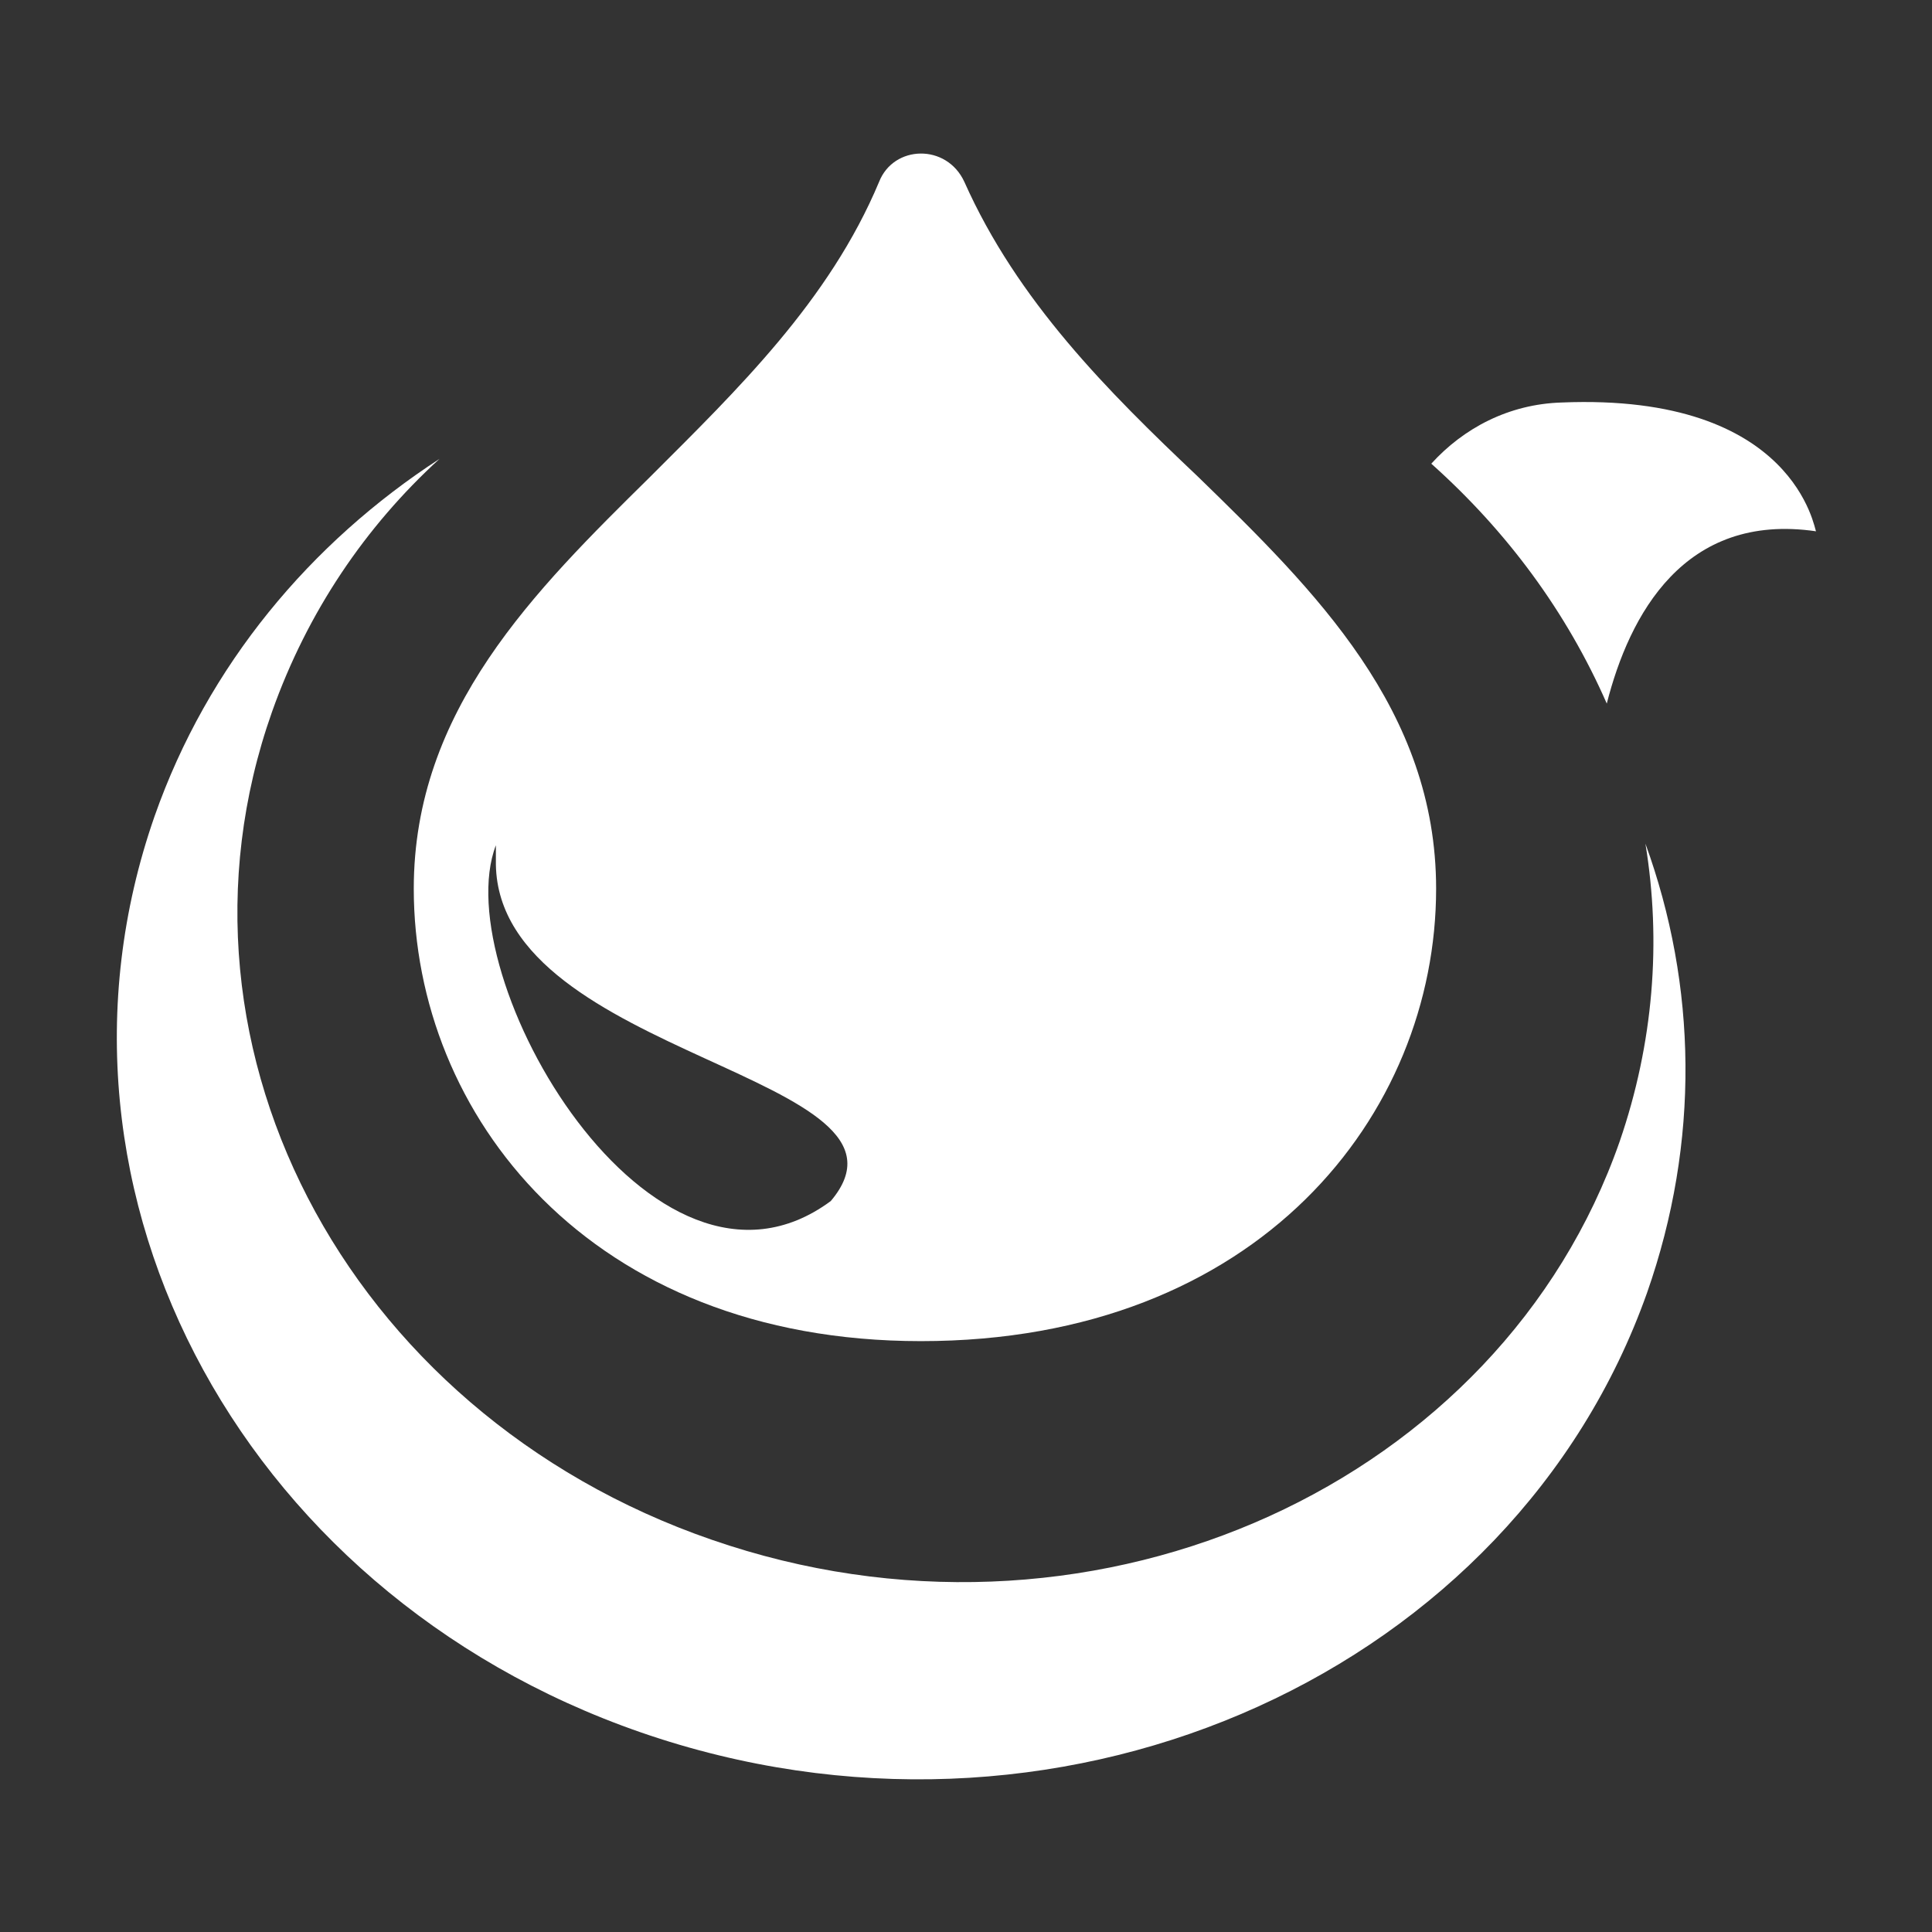
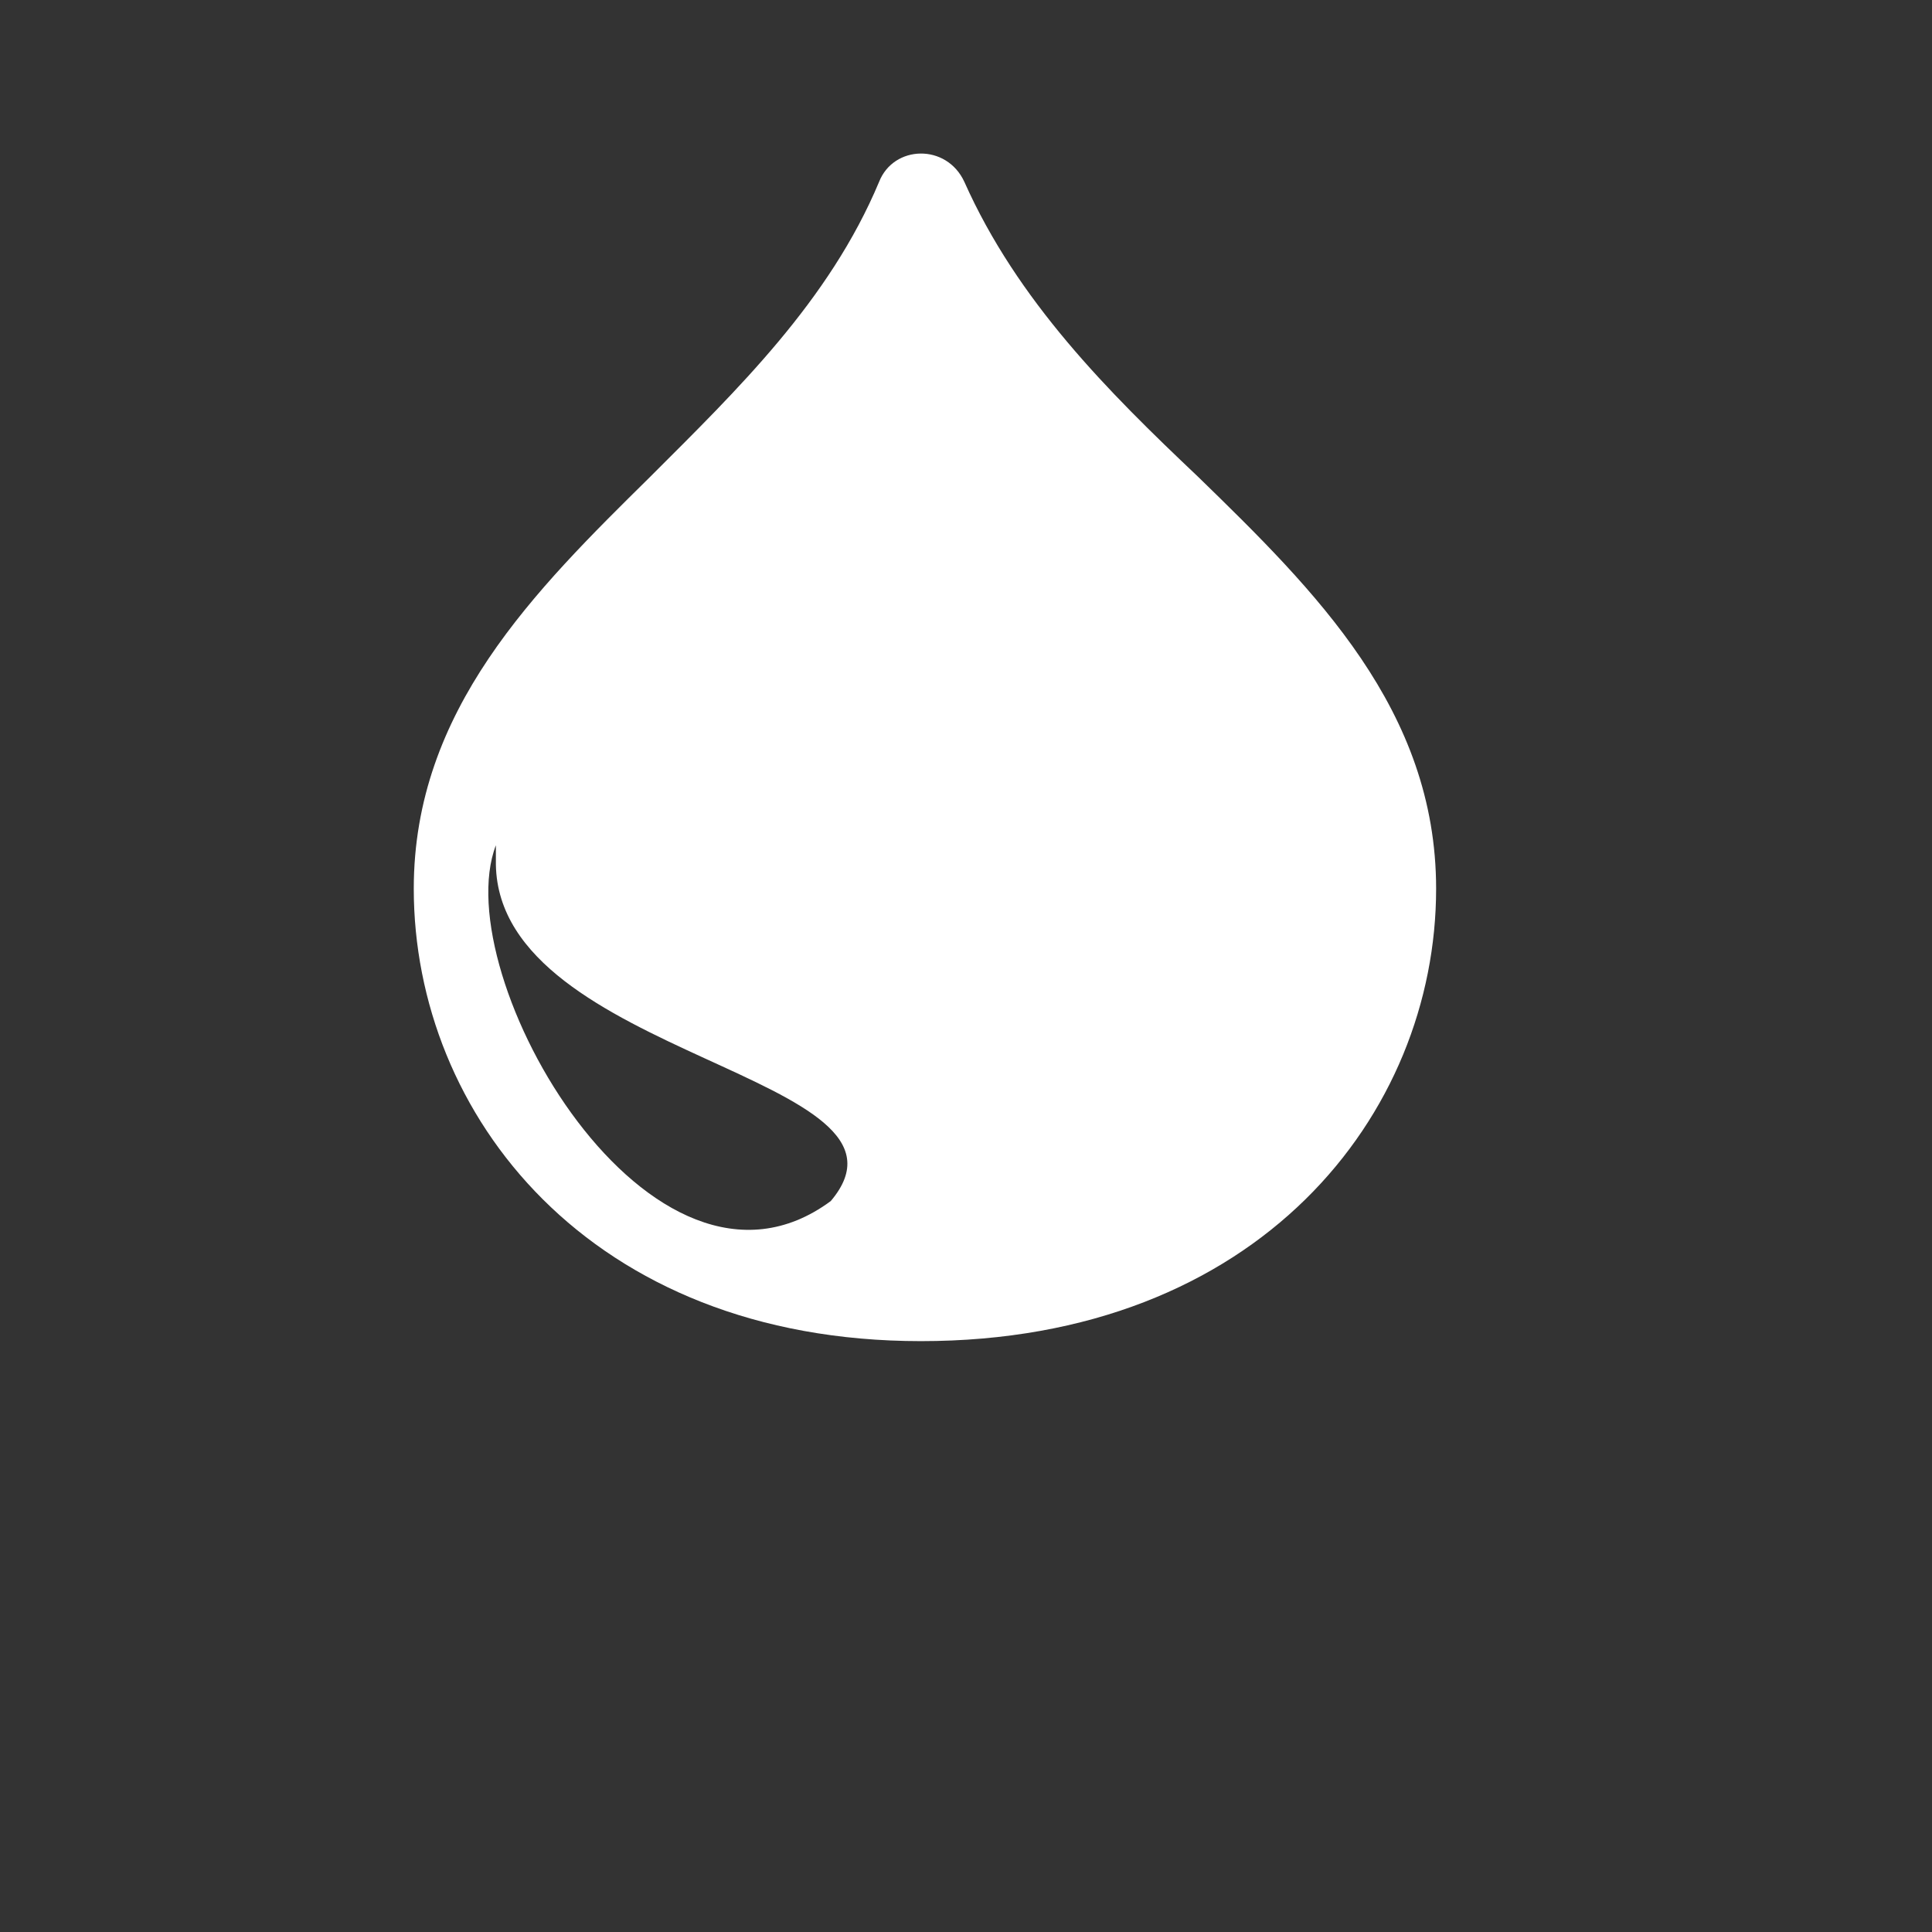
<svg xmlns="http://www.w3.org/2000/svg" version="1.1" id="Livello_1" x="0px" y="0px" viewBox="0 0 120 120" style="enable-background:new 0 0 120 120;" xml:space="preserve">
  <rect x="0" y="0" width="120" height="120" fill="#333333" stroke="none" />
  <style type="text/css">
	.st0{fill:#FFFFFF;}
	.st1{fill-rule:evenodd;clip-rule:evenodd;fill:#FFFFFF;}
</style>
  <g>
    <g>
      <g>
        <g>
          <g>
-             <path class="st0" d="M102.2,52.4c1,6.1,0.5,12.4-1.6,18.5C93.2,92.1,68.4,103.4,45.3,96C22.1,88.6,9.4,65.4,16.9,44.2       c2.2-6.2,5.8-11.5,10.4-15.7c-8,5.2-14.4,12.8-17.7,22.2C1.4,74.2,15.4,99.8,41,108c25.6,8.2,53-4.3,61.3-27.7       C105.6,70.9,105.4,61.2,102.2,52.4" />
-             <path class="st0" d="M97,25c-3.3,0.1-6.1,1.6-8.1,3.8c4.7,4.2,8.4,9.2,10.9,14.9c1.4-5.5,4.8-11.9,13-10.7       C112.7,33,111.6,24.4,97,25" />
            <path class="st1" d="M74.4,29.6c7.3,7.1,14.8,14.5,14.8,25.6c0,14-11,28.1-32,28.1c-20.6,0-31.5-14.1-31.5-28.1       c0-11.1,7.5-18.5,14.7-25.6c5.4-5.4,11.1-10.9,14.2-18.3c0,0,0,0,0,0c0.9-2.3,4.2-2.4,5.3,0c0,0,0,0,0,0       C63.2,18.7,68.8,24.3,74.4,29.6 M30.8,52.5c-3.1,8.1,9.7,30.3,20.8,22.1c6.6-7.8-20.6-8.9-20.8-20.9" />
          </g>
        </g>
      </g>
    </g>
  </g>
</svg>